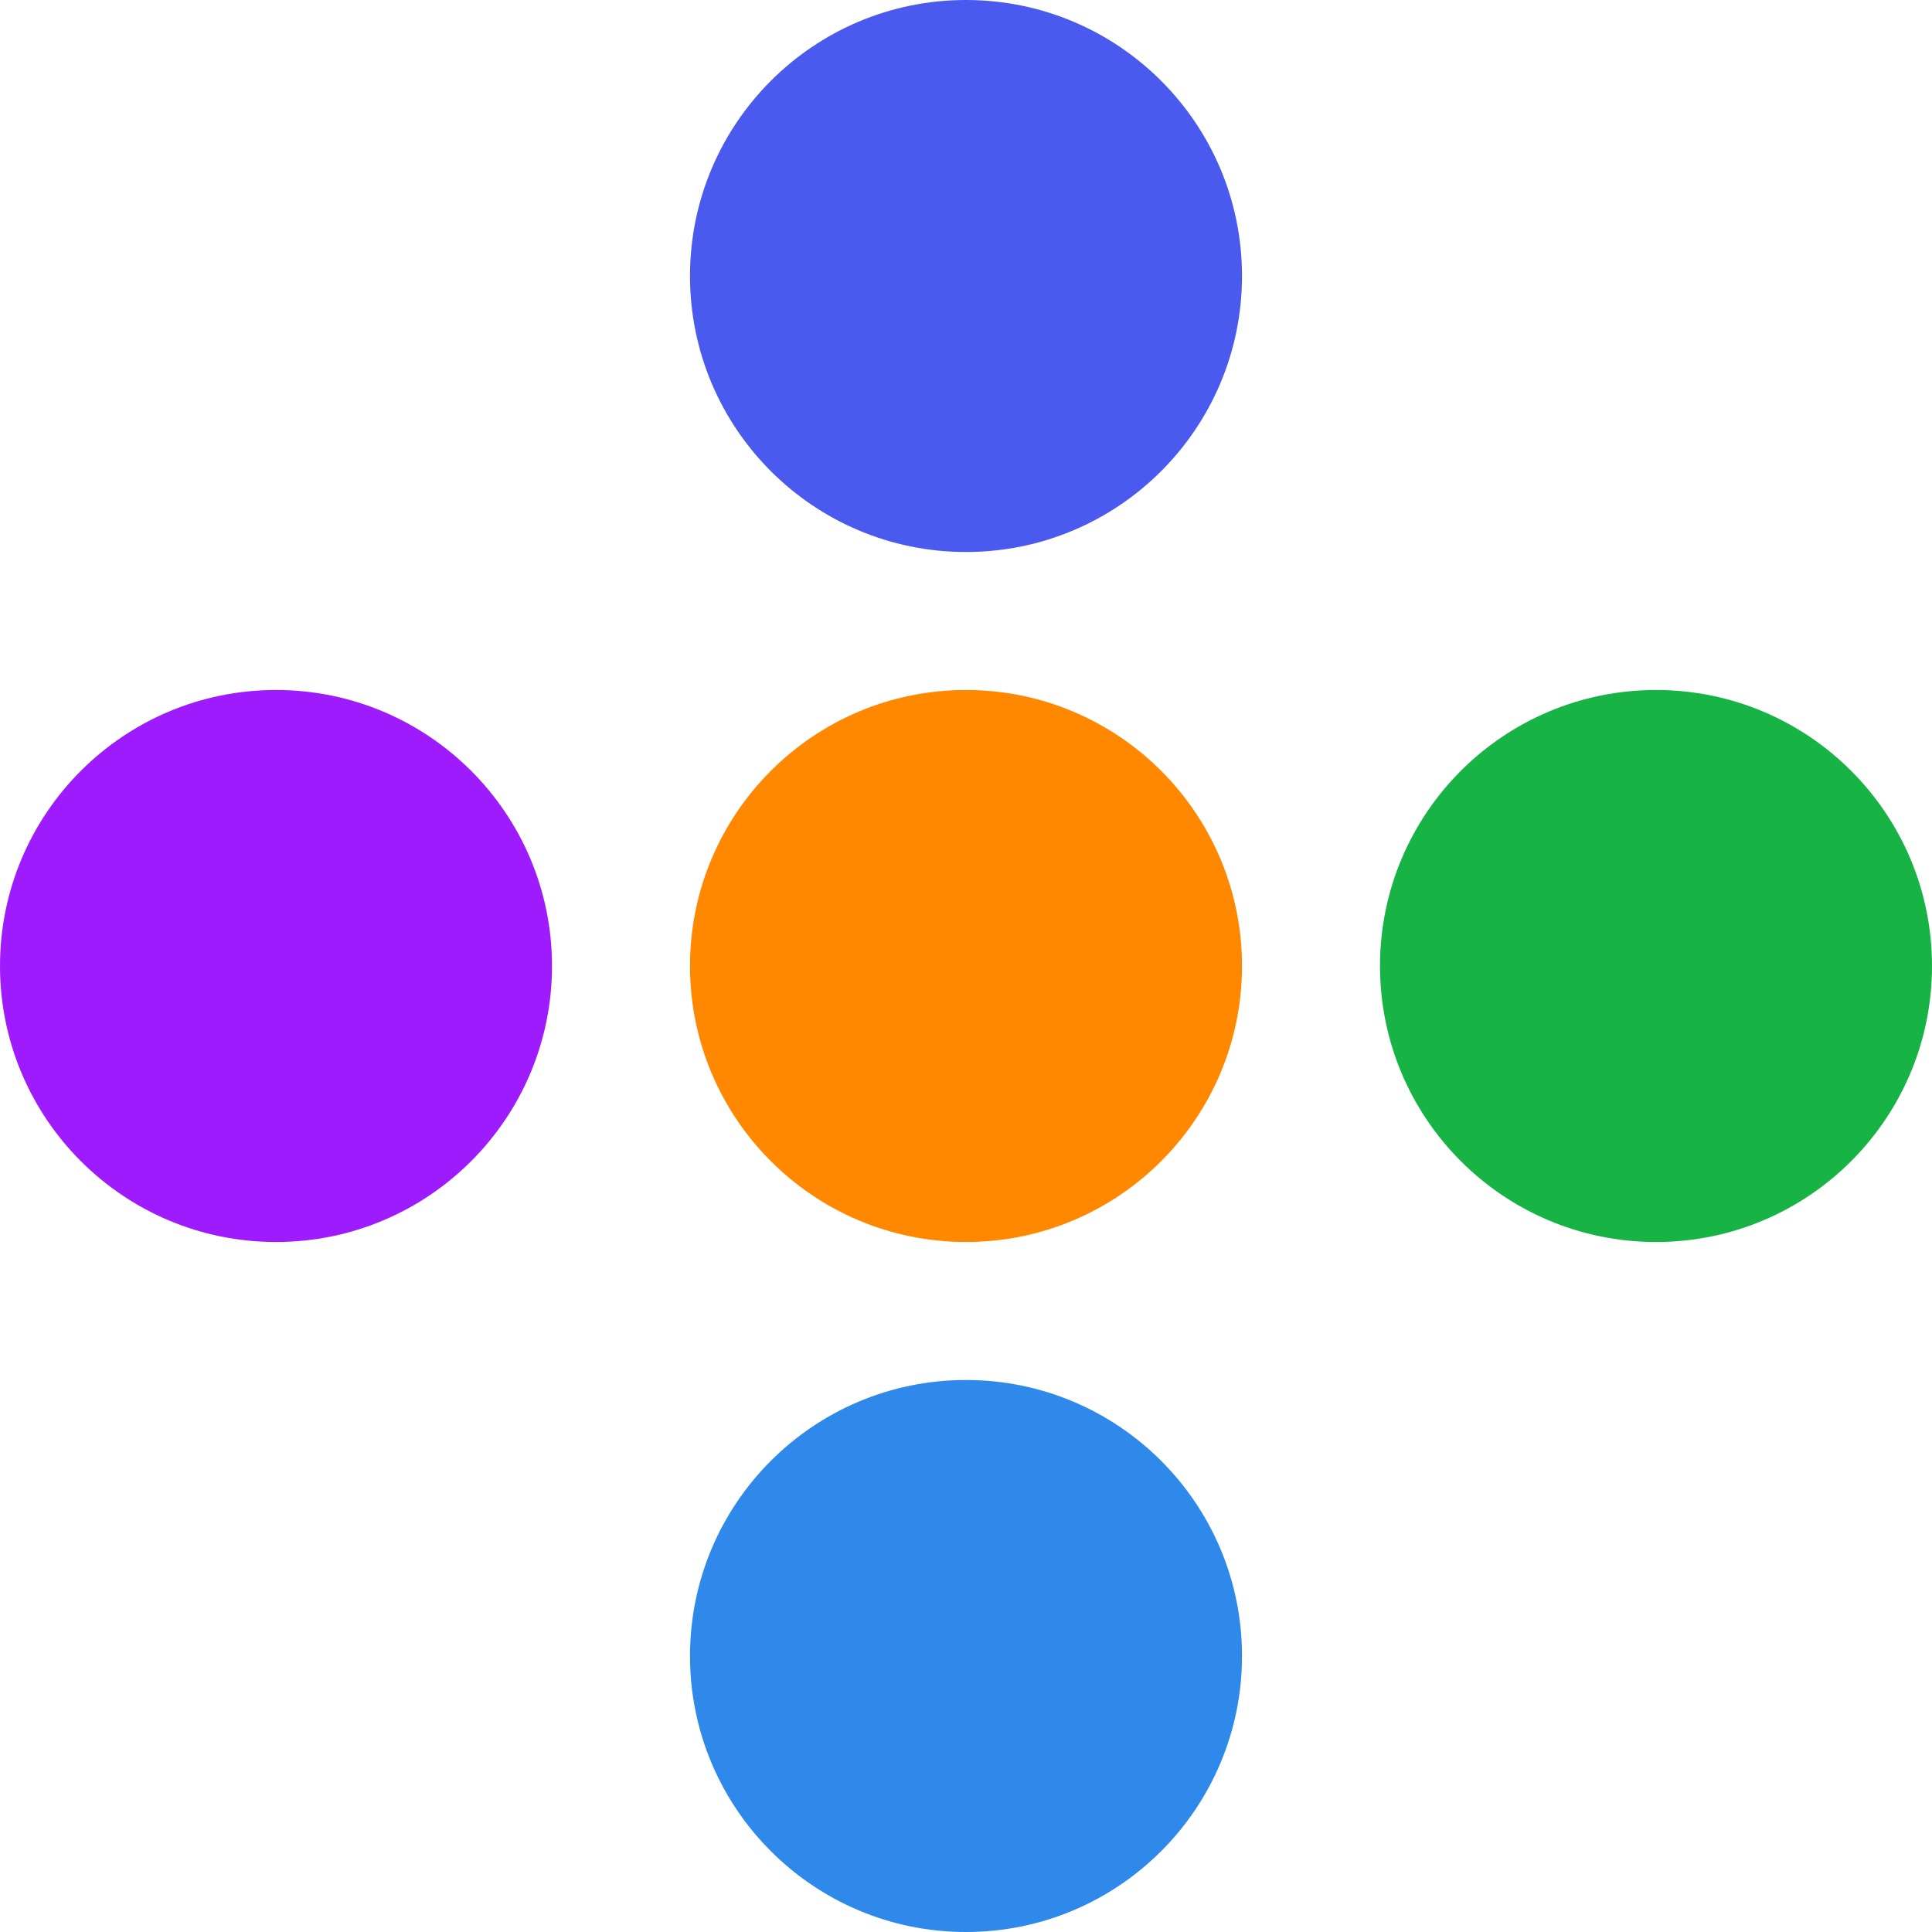
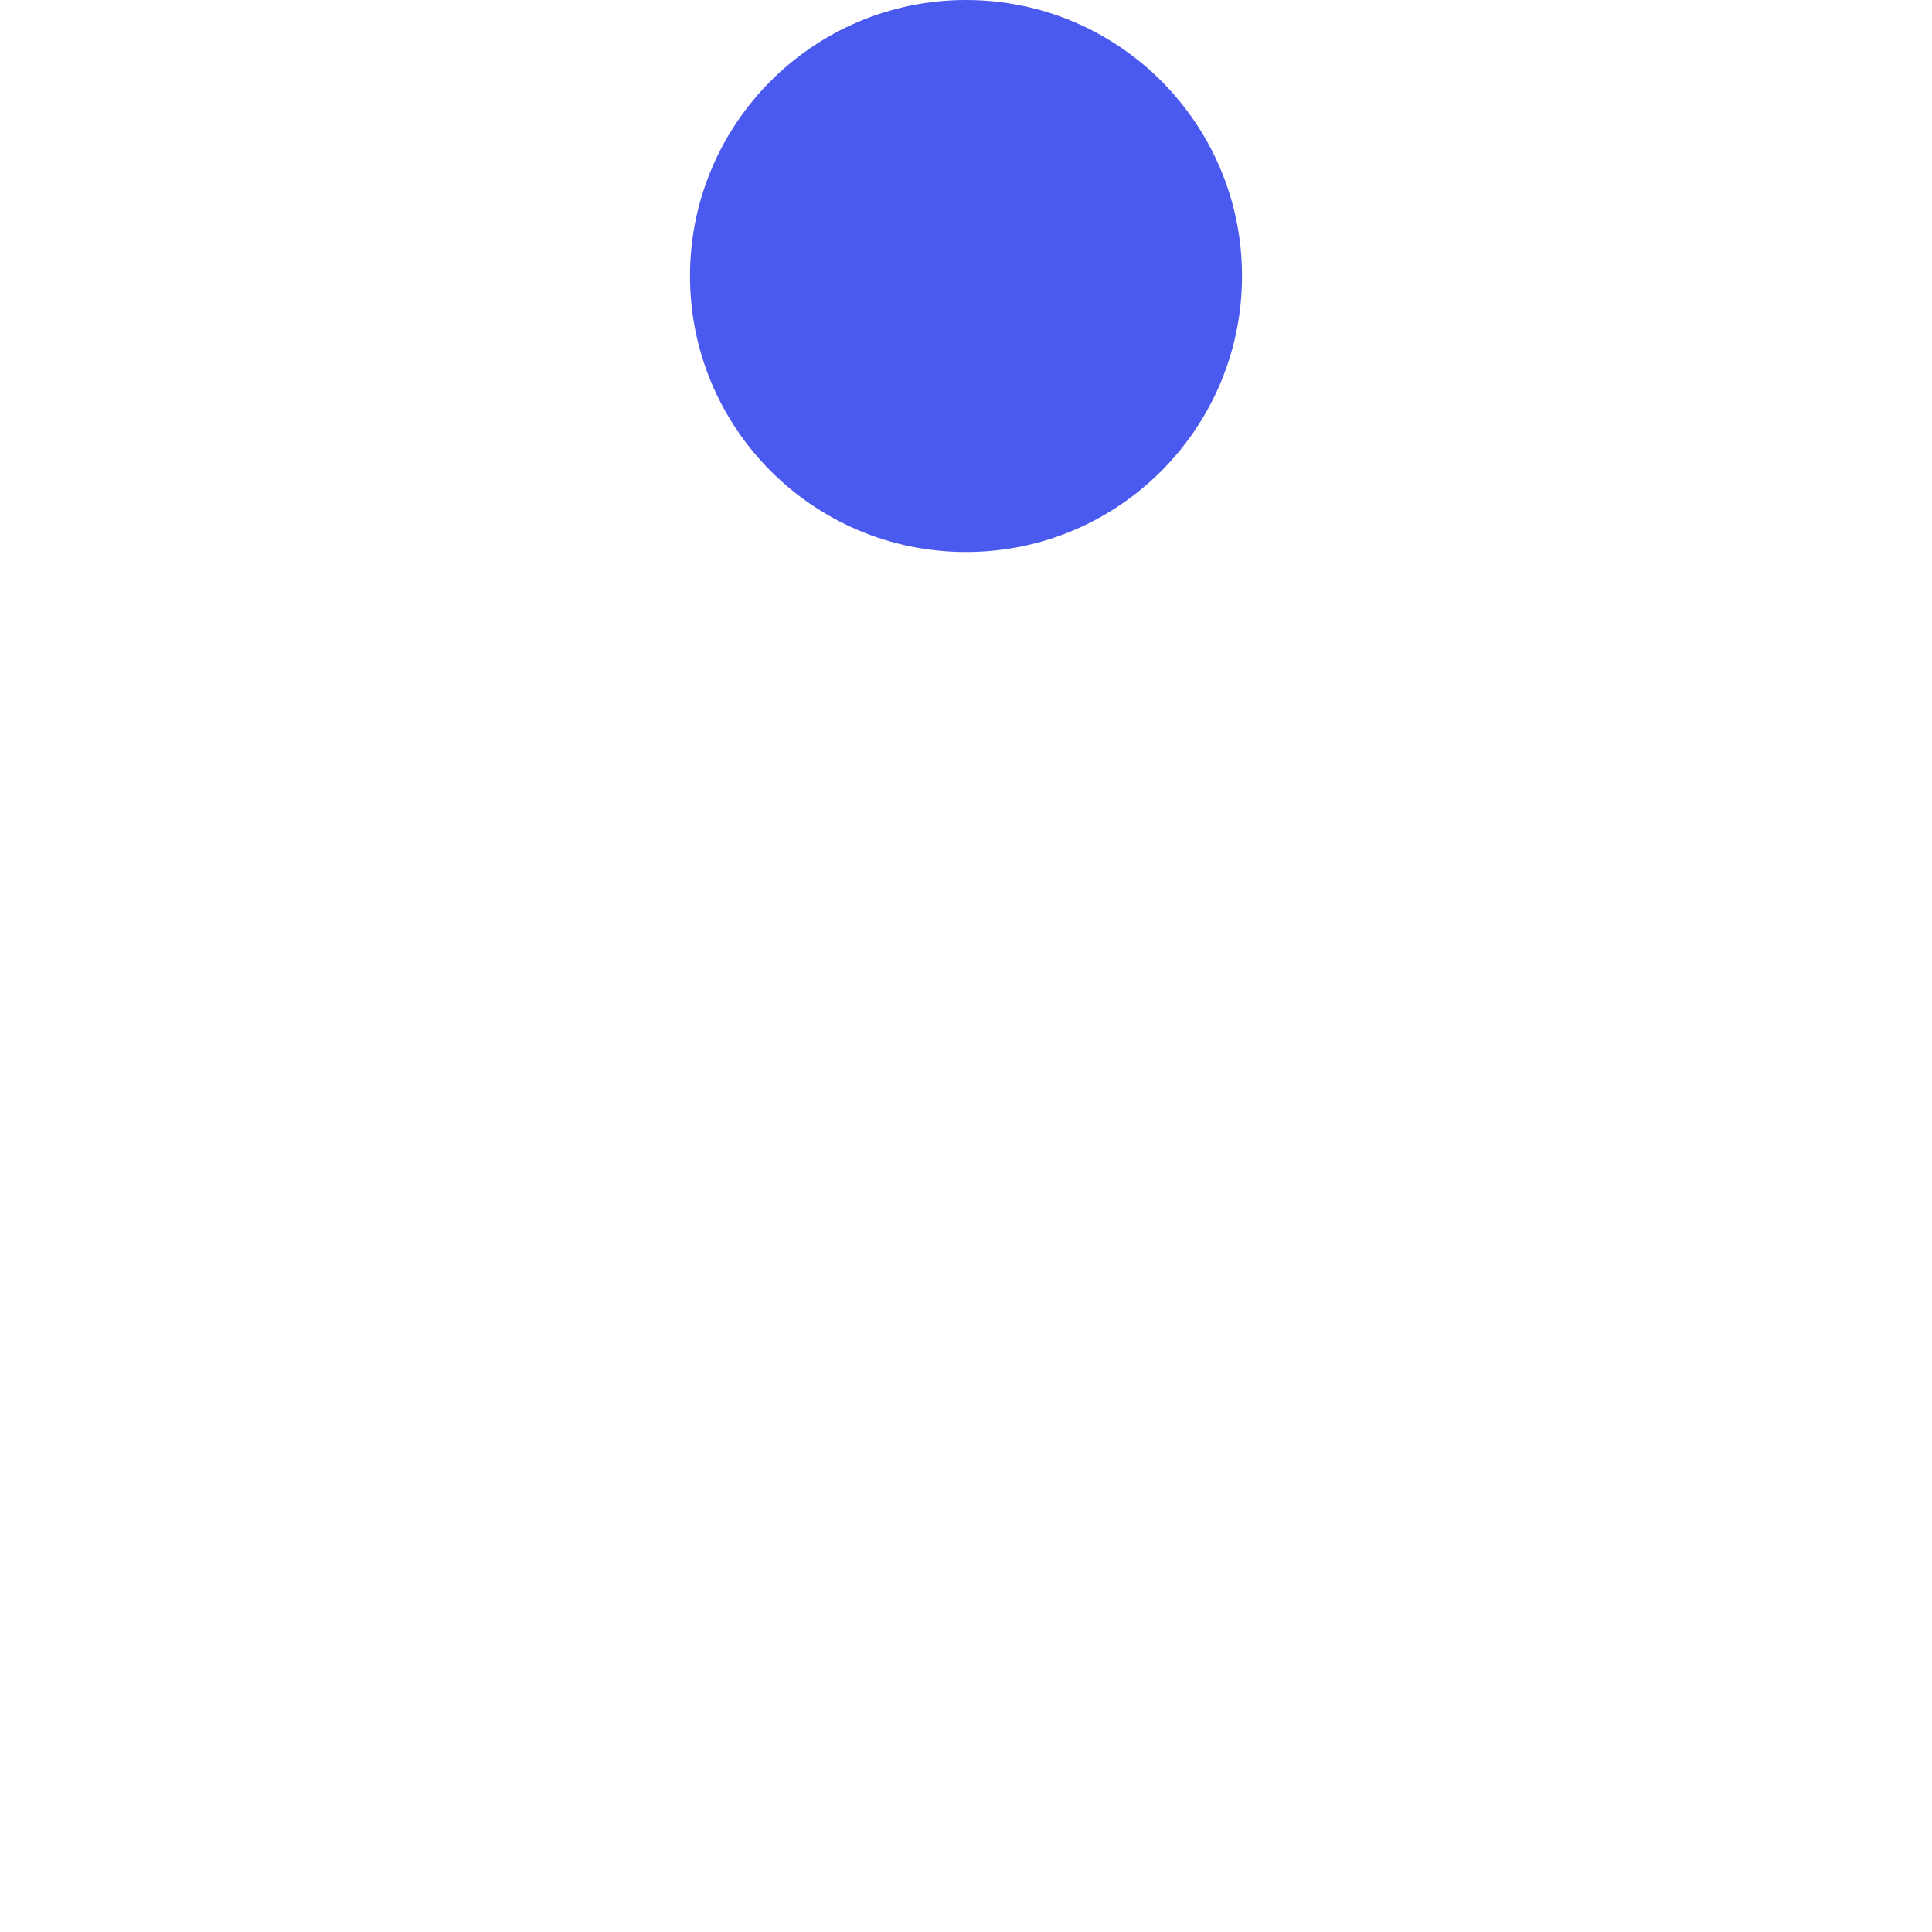
<svg xmlns="http://www.w3.org/2000/svg" width="28" height="28" viewBox="0 0 28 28">
  <g id="Group_6987" transform="translate(-651.5 -3099.508)">
    <g id="Group_4383" transform="translate(8.5 2348.508)">
-       <circle id="Ellipse_526" cx="4" cy="4" r="4" transform="translate(643 761)" fill="#9e1bfe" />
-       <circle id="Ellipse_527" cx="4" cy="4" r="4" transform="translate(663 761)" fill="#17b345" />
-       <circle id="Ellipse_528" cx="4" cy="4" r="4" transform="translate(653 771)" fill="#2f89ea" />
      <circle id="Ellipse_529" cx="4" cy="4" r="4" transform="translate(653 751)" fill="#4b5aee" />
-       <circle id="Ellipse_530" cx="4" cy="4" r="4" transform="translate(653 761)" fill="#f80" />
    </g>
  </g>
</svg>